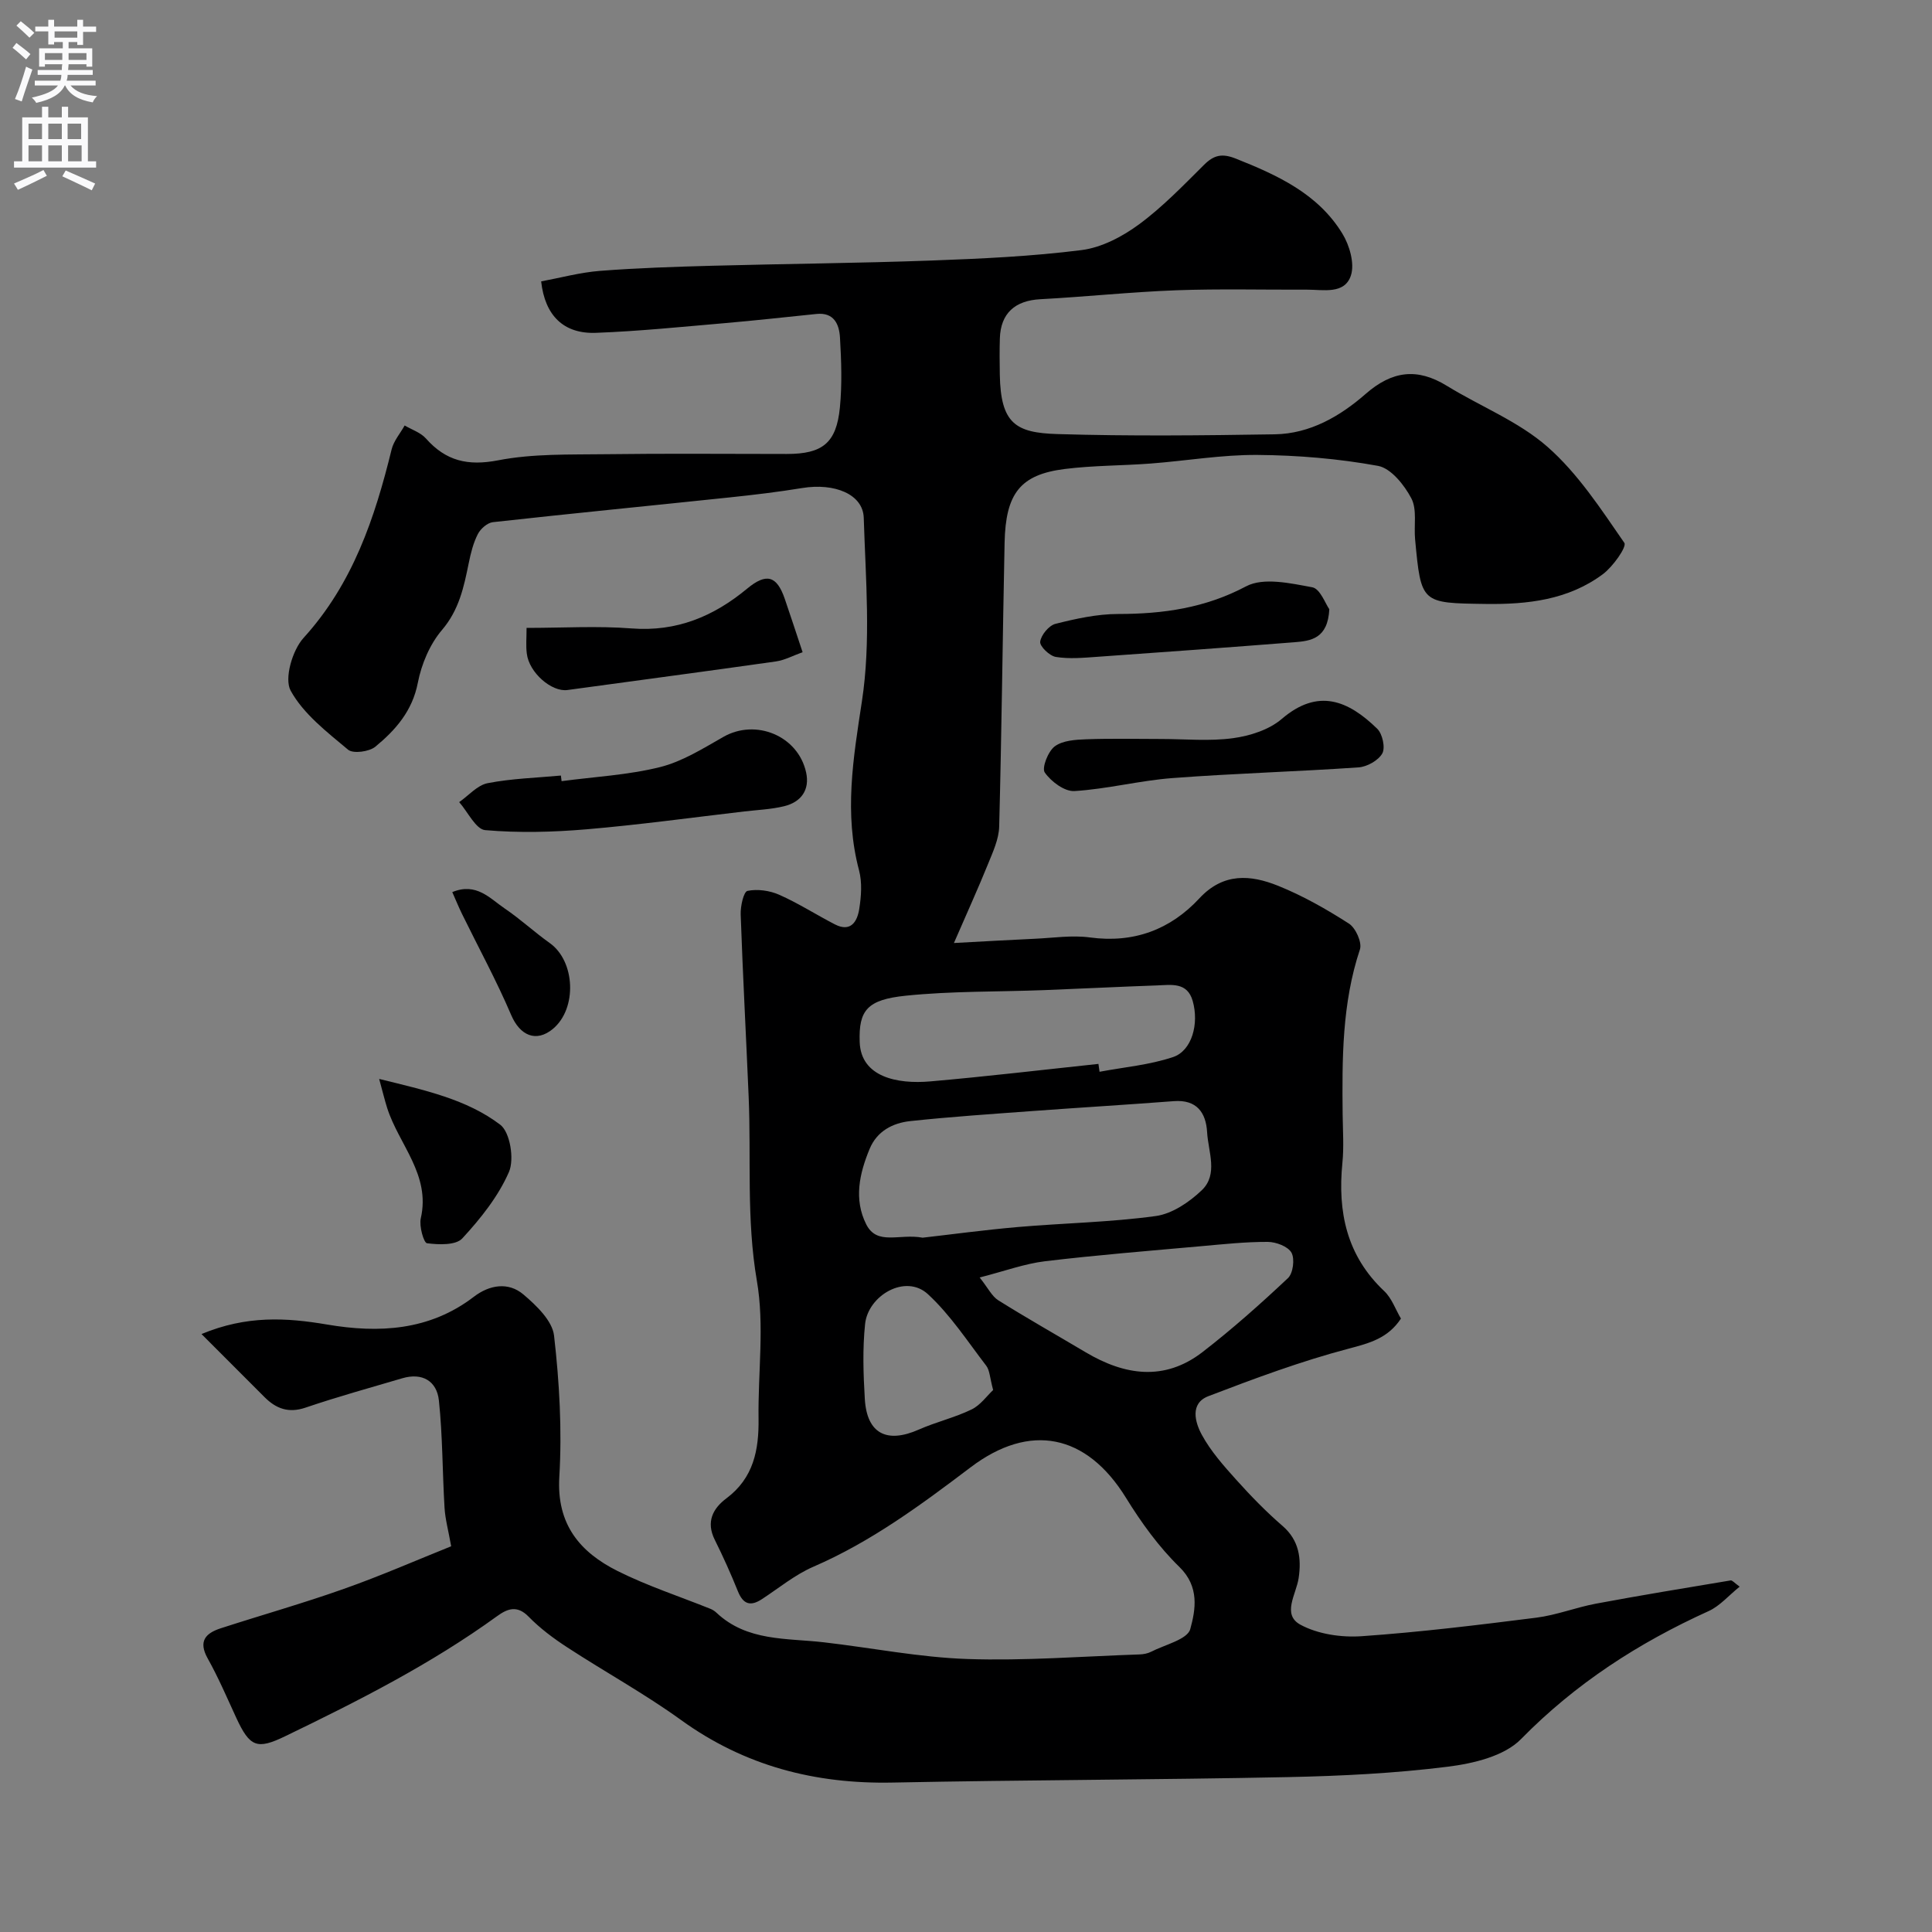
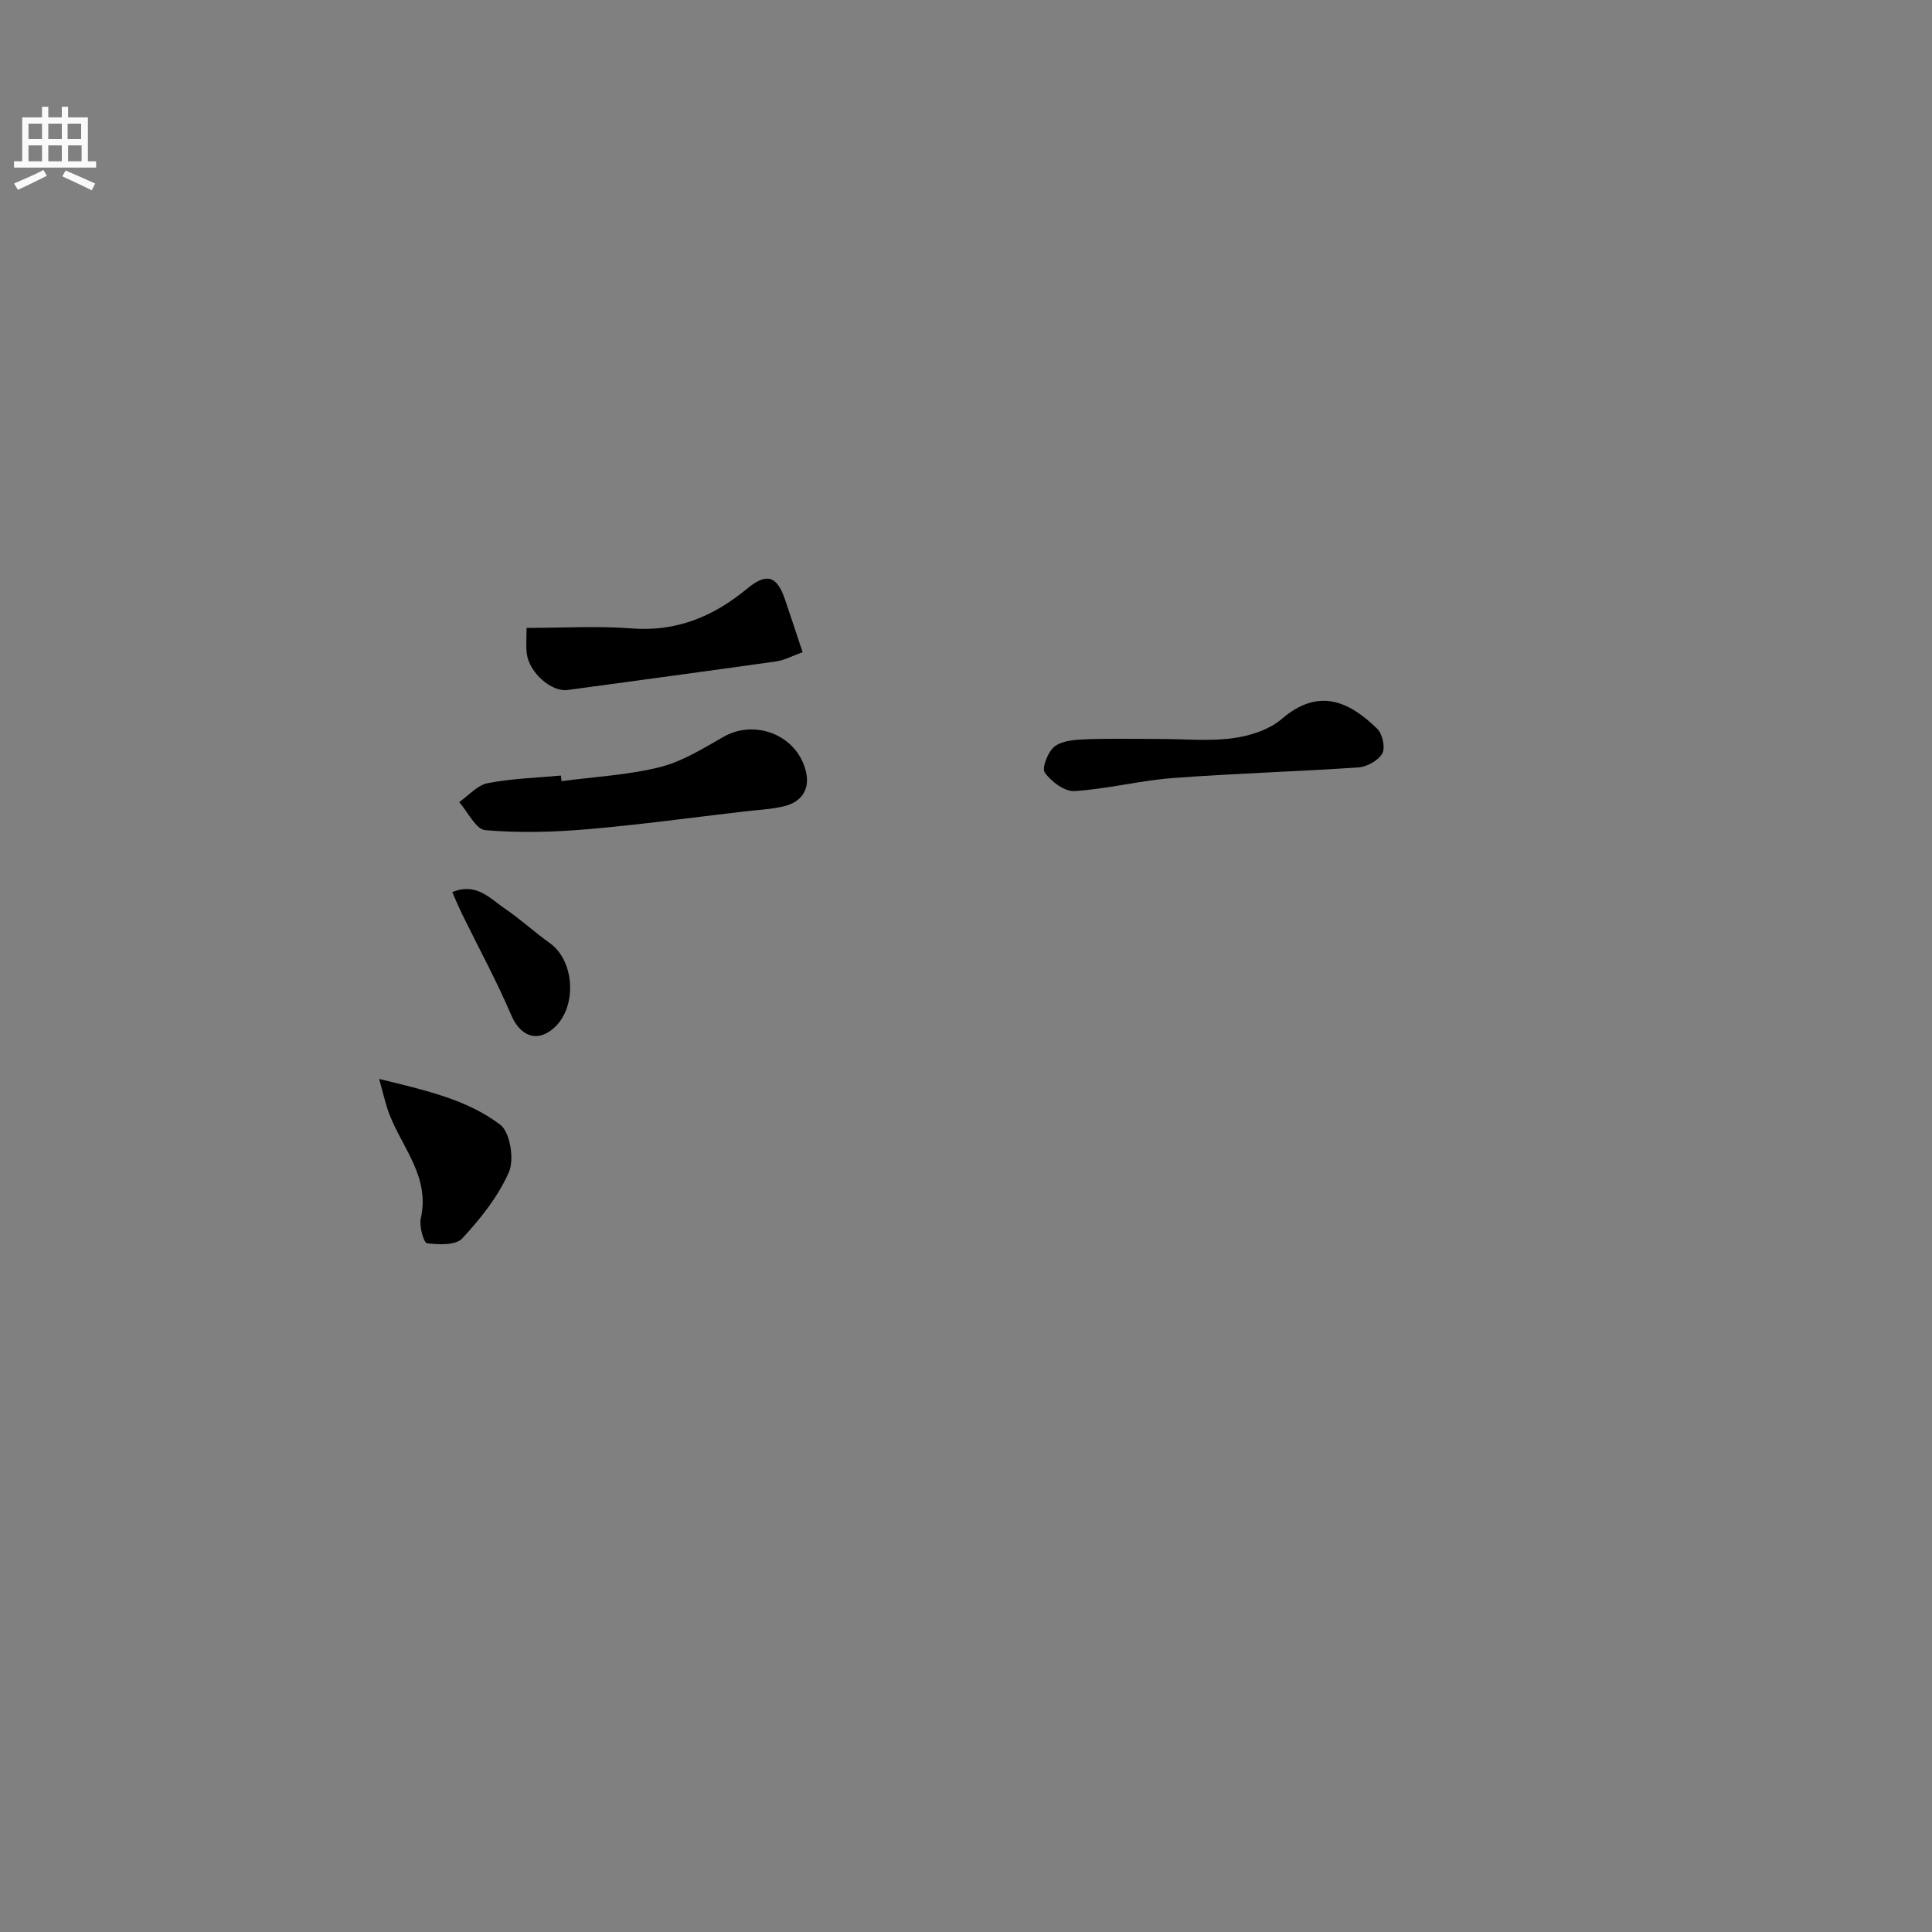
<svg xmlns="http://www.w3.org/2000/svg" enable-background="new 0 0 400 400" viewBox="0 0 400 400">
  <rect x="0" y="0" width="400" height="400" fill="#808080" stroke="none" />
  <g fill="#000001">
-     <path d="m93.41 320.14c-.59-3.32-1.23-5.62-1.37-7.94-.45-7.41-.39-14.87-1.17-22.24-.43-4.04-3.44-5.83-7.6-4.6-6.69 1.97-13.41 3.83-20 6.07-3.5 1.19-6.08.24-8.47-2.14-4.17-4.16-8.33-8.34-13.08-13.09 9.33-3.88 17.51-3.41 26-1.97 10.7 1.82 21.21 1.29 30.4-5.76 3.2-2.45 7.11-3.12 10.24-.47 2.68 2.27 5.99 5.44 6.35 8.52 1.11 9.68 1.67 19.54 1.09 29.25-.59 9.87 4.29 15.6 12.08 19.5 6.18 3.09 12.82 5.25 19.25 7.84.44.18.87.47 1.22.8 6.33 5.95 14.48 5.22 22.21 6.11 9.92 1.14 19.81 3.13 29.76 3.46 11.86.4 23.76-.55 35.64-.95.79-.03 1.66-.19 2.36-.55 2.86-1.47 7.51-2.54 8.11-4.69 1.11-4.04 1.94-8.78-2.24-12.86-4.29-4.18-7.91-9.21-11.07-14.33-8.18-13.25-19.9-15.59-32.15-6.32-10.32 7.81-20.61 15.42-32.58 20.6-3.8 1.65-7.13 4.41-10.65 6.71-2.37 1.55-3.88 1.06-4.96-1.62-1.46-3.62-3.06-7.19-4.8-10.68-1.84-3.69-.4-6.47 2.41-8.57 5.65-4.23 6.75-10.04 6.66-16.55-.13-9.52 1.25-19.26-.35-28.51-2.19-12.76-1.16-25.42-1.7-38.12-.53-12.57-1.21-25.14-1.65-37.72-.06-1.69.61-4.71 1.41-4.87 2.07-.43 4.61-.07 6.59.81 3.95 1.75 7.63 4.12 11.48 6.11 3.35 1.73 4.67-.62 5.07-3.2.41-2.6.62-5.46-.04-7.96-3.13-11.79-1.22-23.16.59-35.01 1.9-12.4.77-25.32.38-37.99-.15-4.91-6.08-7.26-12.73-6.17-5 .82-10.05 1.42-15.1 1.95-16.32 1.72-32.65 3.31-48.96 5.12-1.14.13-2.54 1.36-3.1 2.45-.95 1.84-1.47 3.95-1.89 6.01-1.01 4.96-1.99 9.69-5.54 13.86-2.52 2.95-4.25 7.07-5 10.92-1.13 5.85-4.61 9.79-8.79 13.24-1.27 1.05-4.6 1.5-5.65.63-4.38-3.67-9.24-7.4-11.89-12.22-1.37-2.49.35-8.37 2.66-10.92 10.21-11.23 14.75-24.8 18.24-39.03.43-1.77 1.78-3.31 2.7-4.96 1.49.88 3.31 1.46 4.4 2.69 4.13 4.66 8.67 5.74 14.97 4.52 7.23-1.4 14.82-1.16 22.25-1.26 12.5-.17 25-.05 37.49-.05 7.4 0 10.28-2.26 11-9.62.47-4.79.3-9.67.02-14.48-.16-2.71-1.21-5.26-4.85-4.89-6.36.65-12.72 1.36-19.09 1.91-8.86.76-17.72 1.67-26.59 2-6.67.25-10.56-3.56-11.34-10.65 4.02-.75 8.08-1.86 12.19-2.18 7.75-.6 15.53-.85 23.3-1.06 15.1-.41 30.21-.53 45.3-1.08 10.38-.38 20.79-.86 31.08-2.16 4.14-.52 8.43-2.77 11.86-5.29 4.9-3.6 9.19-8.07 13.53-12.38 2.05-2.03 3.74-2.39 6.54-1.28 8.65 3.44 17.03 7.27 22.08 15.53 1.49 2.43 2.58 6.21 1.77 8.68-1.31 3.96-5.71 2.92-9.11 2.93-9.03.04-18.07-.2-27.09.13-9.38.35-18.73 1.35-28.11 1.85-5.23.28-8.21 2.9-8.37 8.12-.08 2.5-.05 5-.01 7.5.18 10.14 3.28 12.04 11.94 12.3 14.98.45 30 .29 44.99.05 7.3-.12 13.53-3.74 18.82-8.37 5.46-4.77 10.66-5.45 16.79-1.68 6.94 4.27 14.84 7.36 20.85 12.64 6.3 5.53 11.08 12.89 15.91 19.88.56.81-2.37 4.95-4.46 6.5-7.15 5.31-15.54 6.27-24.24 6.15-13.35-.19-13.37-.05-14.62-13.39-.27-2.86.44-6.16-.78-8.48-1.46-2.77-4.22-6.23-6.91-6.72-8.19-1.49-16.61-2.2-24.95-2.26-7.36-.06-14.73 1.22-22.11 1.78-5.93.45-11.91.39-17.79 1.13-9.18 1.16-12.23 5.01-12.45 15.25-.41 19.6-.61 39.2-1.12 58.79-.07 2.6-1.3 5.25-2.31 7.74-2.04 5.04-4.29 9.98-7.06 16.36 6.69-.36 11.72-.65 16.75-.88 3.81-.17 7.69-.78 11.42-.27 9.08 1.22 16.64-1.62 22.66-8.11 4.97-5.35 10.6-4.87 16.28-2.59 5.12 2.06 10.01 4.84 14.67 7.83 1.4.9 2.75 3.91 2.28 5.34-3.72 11.18-3.7 22.67-3.58 34.2.04 3.33.28 6.69-.05 9.99-1.01 10.16.87 19.22 8.65 26.55 1.58 1.49 2.36 3.83 3.47 5.7-2.69 4.07-6.45 5.07-10.81 6.22-9.87 2.6-19.5 6.18-29.05 9.84-3.89 1.49-2.76 5.44-1.36 8.01 1.85 3.4 4.52 6.41 7.14 9.32 3 3.34 6.16 6.59 9.55 9.52 3.49 3.01 3.94 6.8 3.35 10.82-.5 3.36-3.53 7.54.39 9.66 3.62 1.95 8.45 2.66 12.65 2.37 12.09-.84 24.15-2.32 36.19-3.84 4.16-.53 8.17-2.12 12.32-2.9 9.27-1.73 18.58-3.26 27.89-4.81.34-.06.78.51 1.87 1.29-2.27 1.82-4.09 4-6.43 5.06-14.51 6.58-27.55 14.99-38.84 26.5-3.46 3.54-9.89 5.06-15.19 5.72-10.95 1.37-22.03 1.92-33.08 2.15-27.26.56-54.53.58-81.79 1.13-16.08.33-30.67-3.43-43.86-12.96-7.52-5.43-15.72-9.93-23.51-15.01-2.86-1.86-5.67-3.95-8.04-6.38-2.39-2.45-4.41-1.63-6.51-.11-13.7 9.93-28.7 17.53-43.87 24.86-5.85 2.83-7.33 2.28-10.16-3.84-1.9-4.12-3.69-8.31-5.9-12.26-2-3.58-.43-5.22 2.7-6.24 8.49-2.75 17.09-5.18 25.49-8.16 7.68-2.71 15.13-5.98 22.22-8.82zm97.62-63.89c5.73-.65 12.72-1.6 19.74-2.21 9.5-.82 19.08-.98 28.51-2.27 3.39-.46 6.94-2.87 9.52-5.33 3.47-3.3 1.35-7.97 1.12-12.02s-2.14-6.8-6.88-6.44c-9.68.74-19.36 1.32-29.04 2.03-8.52.63-17.05 1.19-25.54 2.1-3.62.39-6.88 2.06-8.41 5.75-2.12 5.1-3.31 10.45-.71 15.62 2.26 4.48 6.84 1.87 11.69 2.77zm11.8 8.24c1.74 2.19 2.53 3.89 3.85 4.72 5.94 3.72 12.05 7.17 18.07 10.75 8.09 4.81 16.33 6.06 24.22-.03 6.16-4.76 12-9.96 17.68-15.3 1.07-1 1.45-3.98.74-5.27-.72-1.3-3.2-2.23-4.91-2.24-4.6-.02-9.2.48-13.79.89-10.79.97-21.6 1.83-32.35 3.12-4.21.51-8.31 2.03-13.51 3.36zm24.59-44.22c.08.54.16 1.08.23 1.63 5.09-.96 10.36-1.41 15.23-3.05 3.89-1.31 5.41-6.89 4.05-11.63-1.13-3.95-4.47-3.3-7.38-3.2-7.76.27-15.52.67-23.28.97-9.59.37-19.23.18-28.75 1.16-7.96.82-9.77 3-9.53 9.61.26 7.22 7.74 8.74 14.64 8.13 11.61-1.01 23.19-2.39 34.79-3.62zm-21.8 67.52c-.7-2.59-.7-4.08-1.43-5.03-3.88-5.06-7.43-10.53-12.07-14.81-4.65-4.3-12.39.28-13.01 6.15-.54 5.13-.37 10.37-.06 15.54.43 7.18 4.54 9.28 11.2 6.33 3.55-1.57 7.4-2.46 10.89-4.15 1.85-.89 3.19-2.83 4.48-4.03z" />
    <path d="m116.27 161.73c6.81-.91 13.76-1.26 20.38-2.91 4.61-1.15 8.91-3.86 13.13-6.26 6.68-3.81 15.45-.25 17.12 7.37.79 3.62-1.05 6.14-4.56 6.99-2.67.65-5.48.76-8.23 1.08-10.89 1.27-21.76 2.77-32.68 3.7-6.96.59-14.04.77-20.97.17-1.95-.17-3.6-3.77-5.39-5.8 1.95-1.36 3.75-3.5 5.88-3.92 4.98-.97 10.11-1.11 15.18-1.58.04.38.09.77.14 1.16z" />
    <path d="m240.37 153c4.99 0 10.04.5 14.93-.17 3.51-.48 7.46-1.74 10.07-3.98 7.52-6.44 13.76-3.83 19.77 2.03 1.09 1.06 1.71 3.92 1.05 5.11-.82 1.46-3.16 2.77-4.93 2.89-12.82.88-25.67 1.24-38.48 2.21-6.8.51-13.52 2.27-20.32 2.69-2.05.13-4.84-1.96-6.15-3.84-.66-.94.68-4.38 2.06-5.41 1.65-1.23 4.3-1.39 6.54-1.47 5.15-.19 10.31-.06 15.46-.06z" />
    <path d="m109.02 130c7.52 0 14.68-.44 21.75.11 9.32.72 16.96-2.48 23.92-8.24 3.99-3.31 6.14-2.67 7.78 2.09 1.2 3.5 2.35 7.02 3.7 11.07-1.99.71-3.72 1.66-5.56 1.92-14.36 2.04-28.75 3.94-43.12 5.91-3.28.45-7.95-3.59-8.42-7.54-.21-1.61-.05-3.24-.05-5.32z" />
-     <path d="m275.22 126.13c-.31 6.12-3.83 6.57-7.25 6.84-13.61 1.07-27.23 2.06-40.85 3.02-2.84.2-5.75.47-8.52.02-1.3-.21-3.36-2.2-3.24-3.15.18-1.39 1.81-3.36 3.16-3.7 4.24-1.07 8.65-2.04 12.99-2.04 9.3-.01 17.97-1.22 26.49-5.73 3.59-1.9 9.19-.63 13.69.2 1.64.29 2.75 3.48 3.53 4.54z" />
    <path d="m78.5 223.38c9.52 2.35 18.13 4.21 25.08 9.49 2.03 1.55 2.93 7.13 1.8 9.76-2.2 5.06-5.87 9.66-9.67 13.77-1.34 1.45-4.88 1.31-7.3 1-.68-.09-1.66-3.53-1.29-5.16 2.07-9.03-4.53-15.26-6.95-22.81-.51-1.6-.9-3.24-1.67-6.05z" />
    <path d="m93.64 184.7c5.01-2.06 7.8 1.33 10.88 3.41 3.23 2.19 6.12 4.88 9.3 7.14 5.3 3.76 5.71 13.58.64 17.78-3.47 2.87-6.81 1.36-8.62-2.87-3.05-7.15-6.79-14-10.21-20.99-.69-1.42-1.29-2.89-1.99-4.47z" />
  </g>
-   <path d="m2.6 9.9.8-1c.9.7 1.9 1.4 2.9 2.3l-.9 1.1c-1.1-1-2-1.8-2.8-2.4zm.5 10.6c.9-2.1 1.6-4.3 2.3-6.7.4.2.8.4 1.3.6-.7 2.1-1.5 4.3-2.2 6.6zm.3-15.2.9-.9c1 .8 2 1.6 2.8 2.4l-1 1c-.9-.9-1.8-1.7-2.7-2.5zm12.6-1.2h1.2v1.4h2.7v1.1h-2.7v2.7h-1.2v-.6h-1.8v1.3h4.9v3.8h-1.2v-.5h-3.7c0 .4-.1.9-.1 1.2h5.1v1h-5.2c0 .5-.1.9-.2 1.2h6v1h-5.2c1.1 1.3 2.9 2 5.5 2.2-.4.4-.7.8-.9 1.3-2.9-.5-4.8-1.6-5.7-3.5h-.1c-.8 1.7-2.7 2.9-5.9 3.6-.2-.4-.6-.8-.9-1.1 2.8-.6 4.6-1.4 5.4-2.5h-4.8v-1h5.3c.1-.3.2-.7.2-1.2h-4.9v-1h5c0-.4 0-.8.1-1.2h-3.6v.5h-1.2v-3.8h4.9v-1.3h-1.8v.5h-1.2v-2.7h-2.7v-1h2.7v-1.4h1.2v1.4h4.8zm-6.7 8.3h3.6c0-.4 0-.9 0-1.4h-3.6zm1.9-4.6h4.8v-1.3h-4.7v1.3zm6.7 3.2h-3.7v1.4h3.7v-2.4z" fill="#fafafb" />
  <path d="m8.7 22.1h1.3v2.2h2.8v-2.2h1.3v2.2h4.1v9.1h1.7v1.3h-17v-1.3h1.7v-9.1h4.1zm.3 13.1.7 1.2c-1.8.9-3.8 1.9-6 2.9-.2-.4-.5-.8-.8-1.3 2.3-1 4.4-1.9 6.1-2.8zm-3.1-6.4h2.8v-3.2h-2.8zm0 4.6h2.8v-3.3h-2.8zm4.1-4.6h2.8v-3.2h-2.8zm0 4.6h2.8v-3.3h-2.8zm3.6 1.9c2.1.9 4.1 1.8 6.1 2.7l-.7 1.4c-2.2-1.1-4.2-2-6.1-2.9zm3.2-9.7h-2.8v3.2h2.8zm-2.7 7.8h2.8v-3.3h-2.8z" fill="#fafafb" />
</svg>